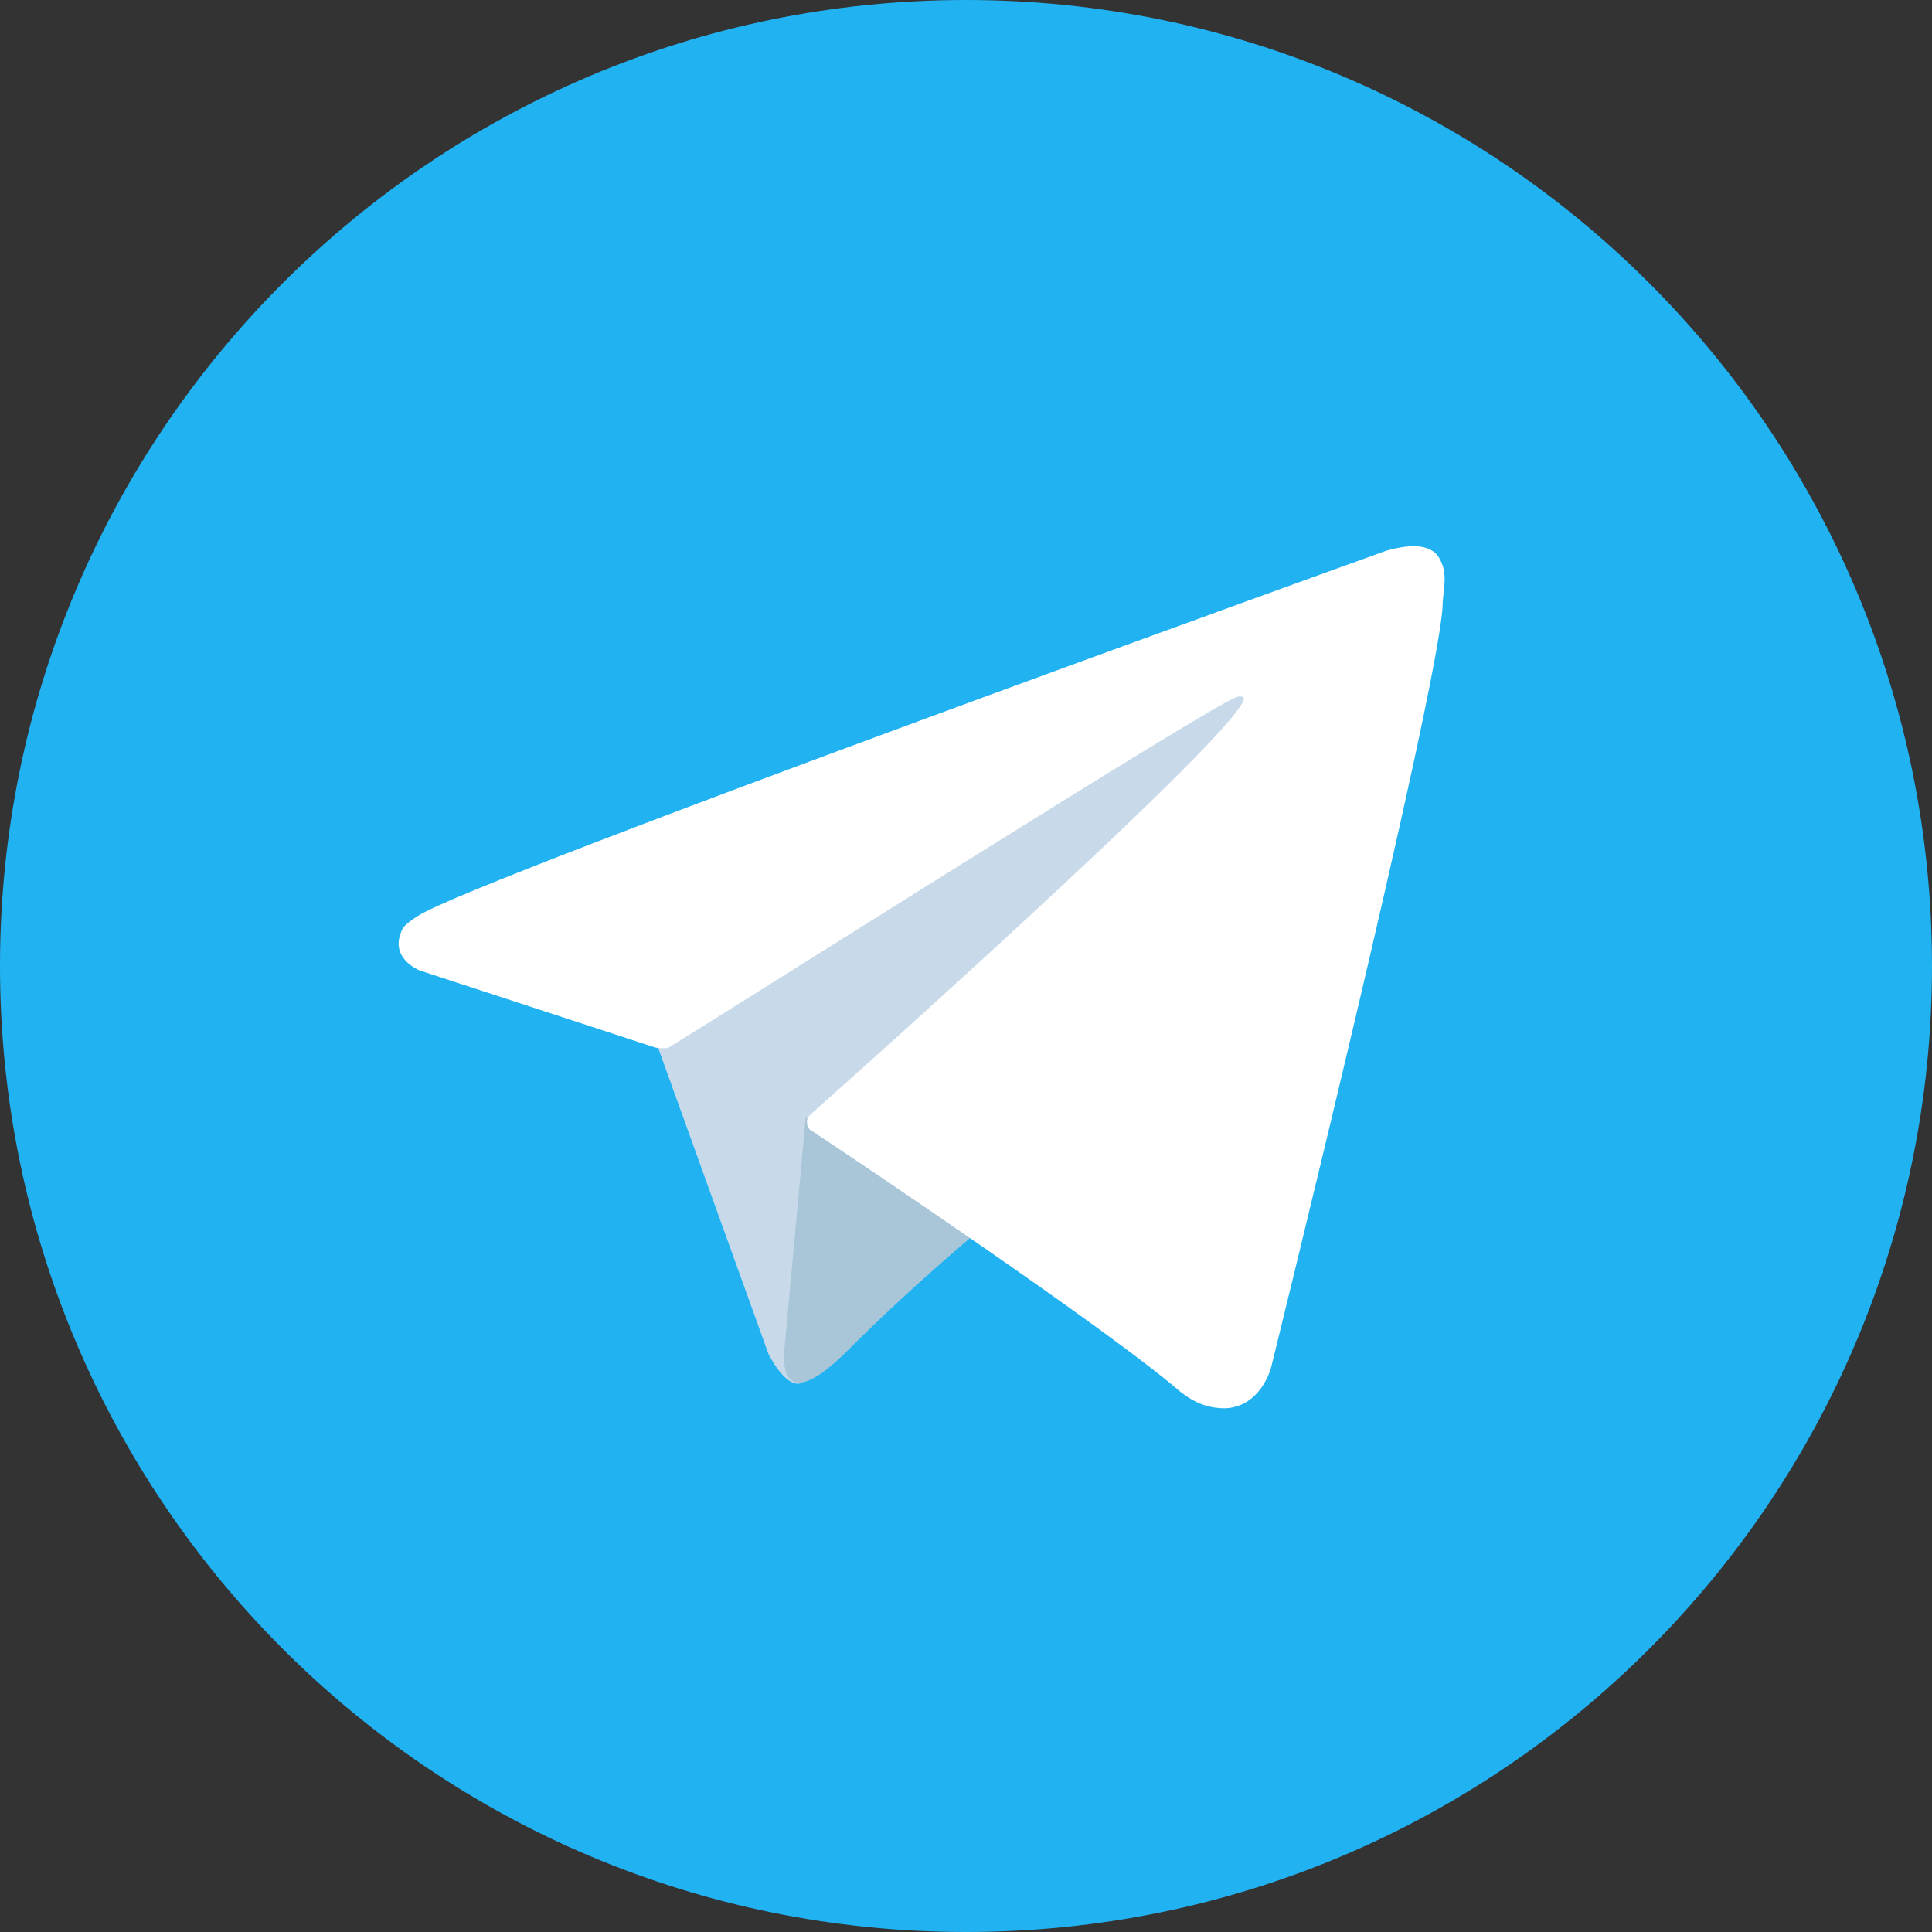
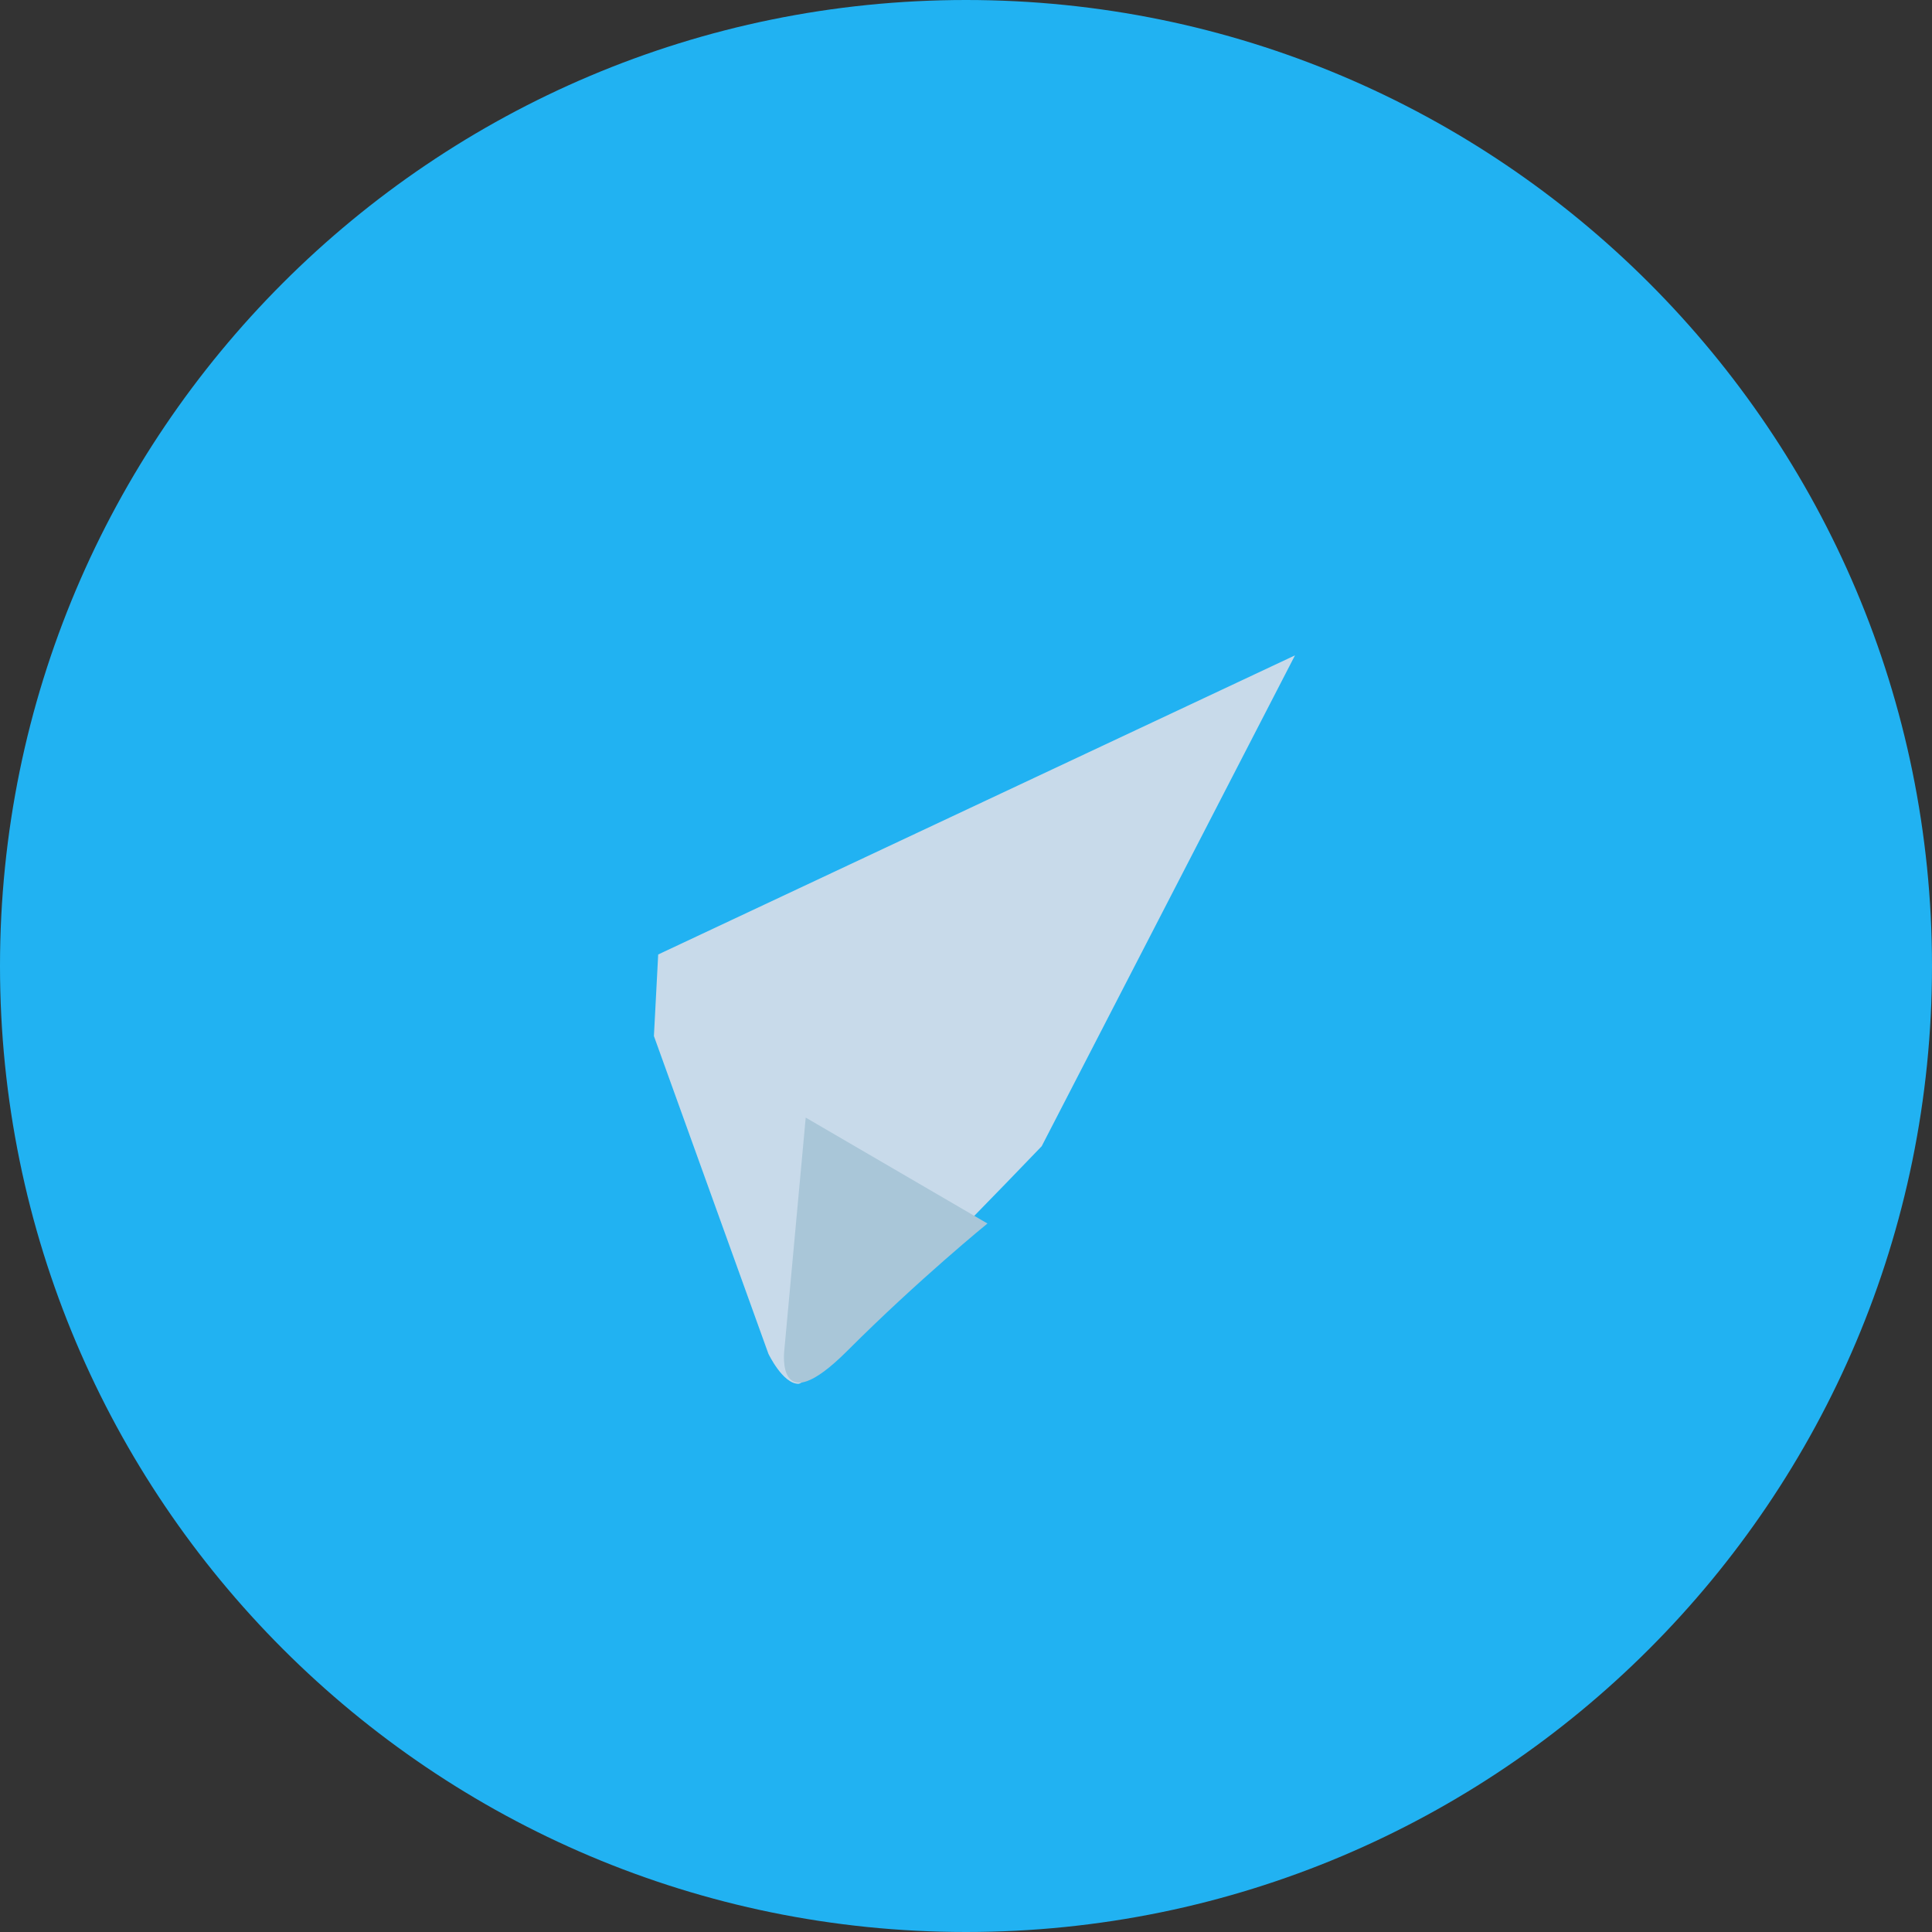
<svg xmlns="http://www.w3.org/2000/svg" width="28" height="28" viewBox="0 0 28 28" fill="none">
  <rect x="0" y="0" width="28" height="28" fill="#333333" stroke="none" />
  <path d="M14 28C21.732 28 28 21.732 28 14C28 6.268 21.732 0 14 0C6.268 0 0 6.268 0 14C0 21.732 6.268 28 14 28Z" fill="#21B2F2" />
  <path d="M9.477 15.015L11.136 19.619C11.136 19.619 11.343 20.055 11.571 20.055C11.8 20.055 15.097 16.612 15.097 16.612L18.768 9.498L9.539 13.833L9.477 15.015Z" fill="#C8DAEA" />
-   <path d="M11.677 16.197L11.366 19.578C11.366 19.578 11.242 20.615 12.279 19.578C13.316 18.541 14.311 17.732 14.311 17.732L11.677 16.197Z" fill="#A9C6D8" />
-   <path d="M9.5 15.183L6.078 14.063C6.078 14.063 5.663 13.897 5.808 13.524C5.829 13.441 5.891 13.379 6.057 13.275C6.824 12.756 20.078 7.986 20.078 7.986C20.078 7.986 20.451 7.862 20.679 7.945C20.783 7.986 20.845 8.027 20.907 8.193C20.928 8.256 20.949 8.38 20.928 8.505C20.928 8.587 20.907 8.67 20.907 8.795C20.825 10.102 18.419 19.829 18.419 19.829C18.419 19.829 18.273 20.389 17.755 20.41C17.568 20.41 17.34 20.368 17.07 20.14C16.054 19.269 12.549 16.905 11.761 16.386C11.719 16.365 11.698 16.324 11.698 16.282C11.678 16.22 11.74 16.158 11.74 16.158C11.74 16.158 17.858 10.724 18.024 10.143C18.045 10.102 17.983 10.081 17.921 10.102C17.506 10.247 10.475 14.706 9.687 15.183C9.645 15.204 9.5 15.183 9.5 15.183Z" fill="white" />
+   <path d="M11.677 16.197L11.366 19.578C11.366 19.578 11.242 20.615 12.279 19.578C13.316 18.541 14.311 17.732 14.311 17.732Z" fill="#A9C6D8" />
</svg>